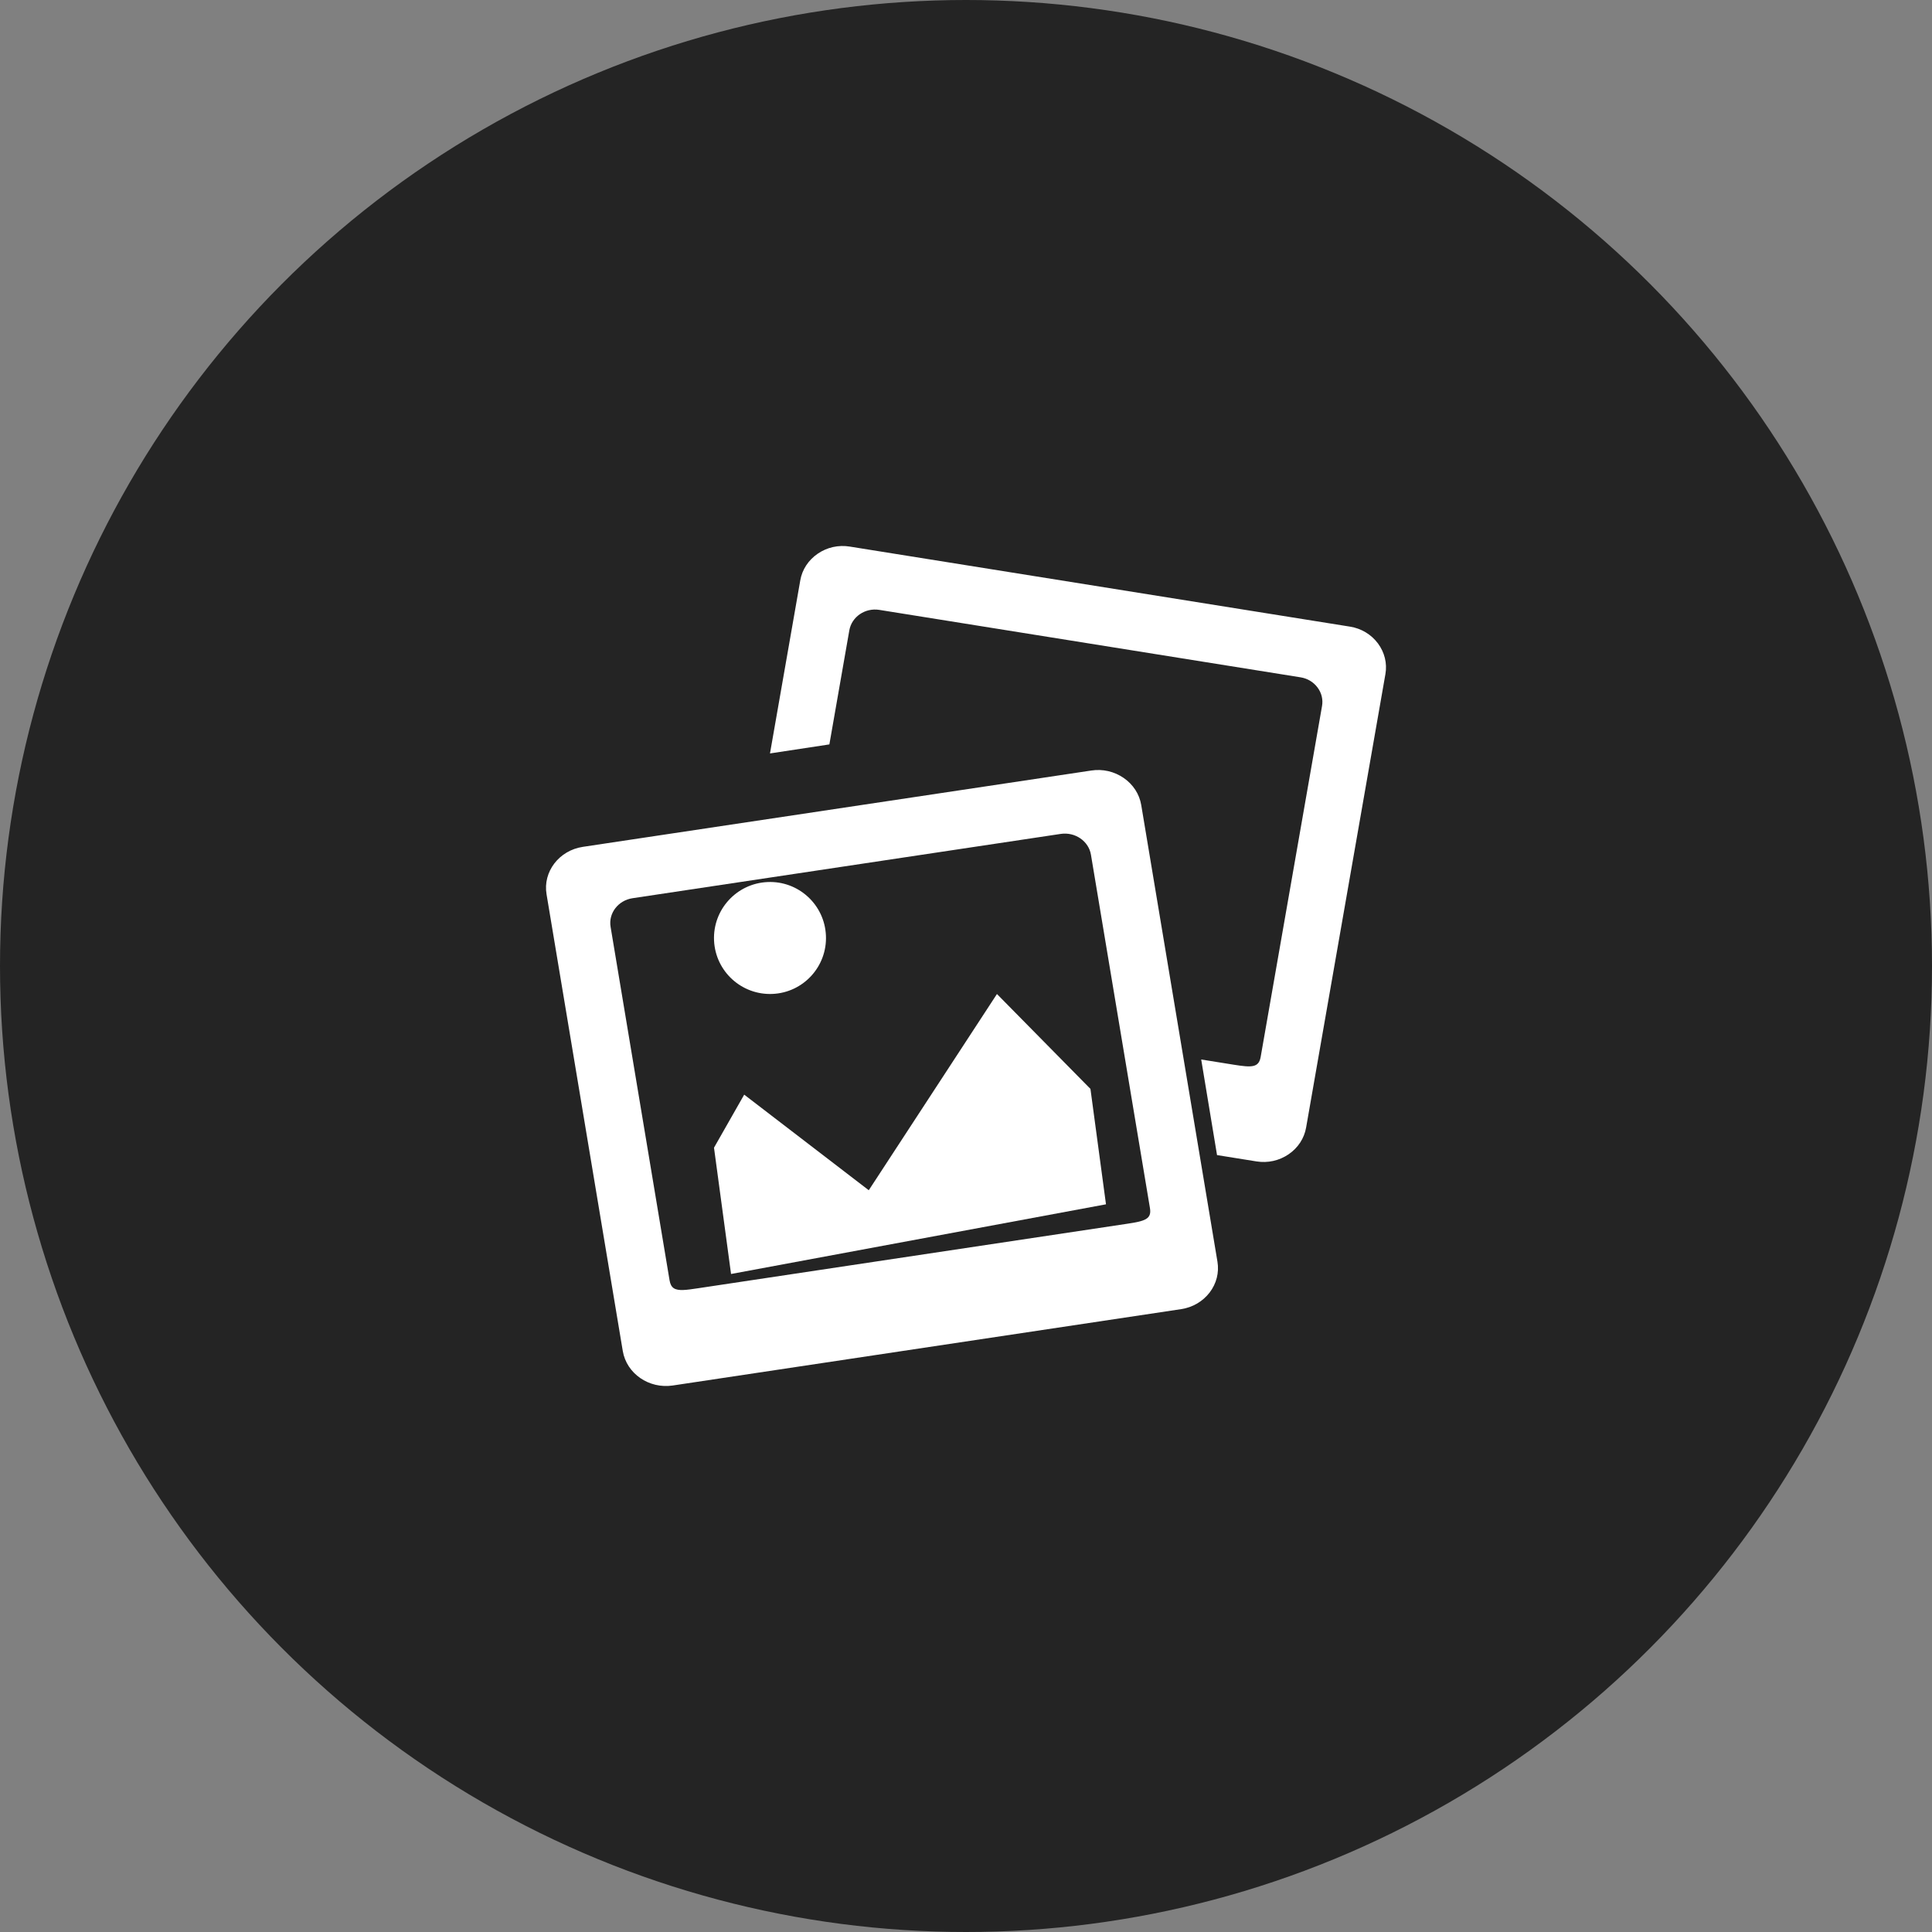
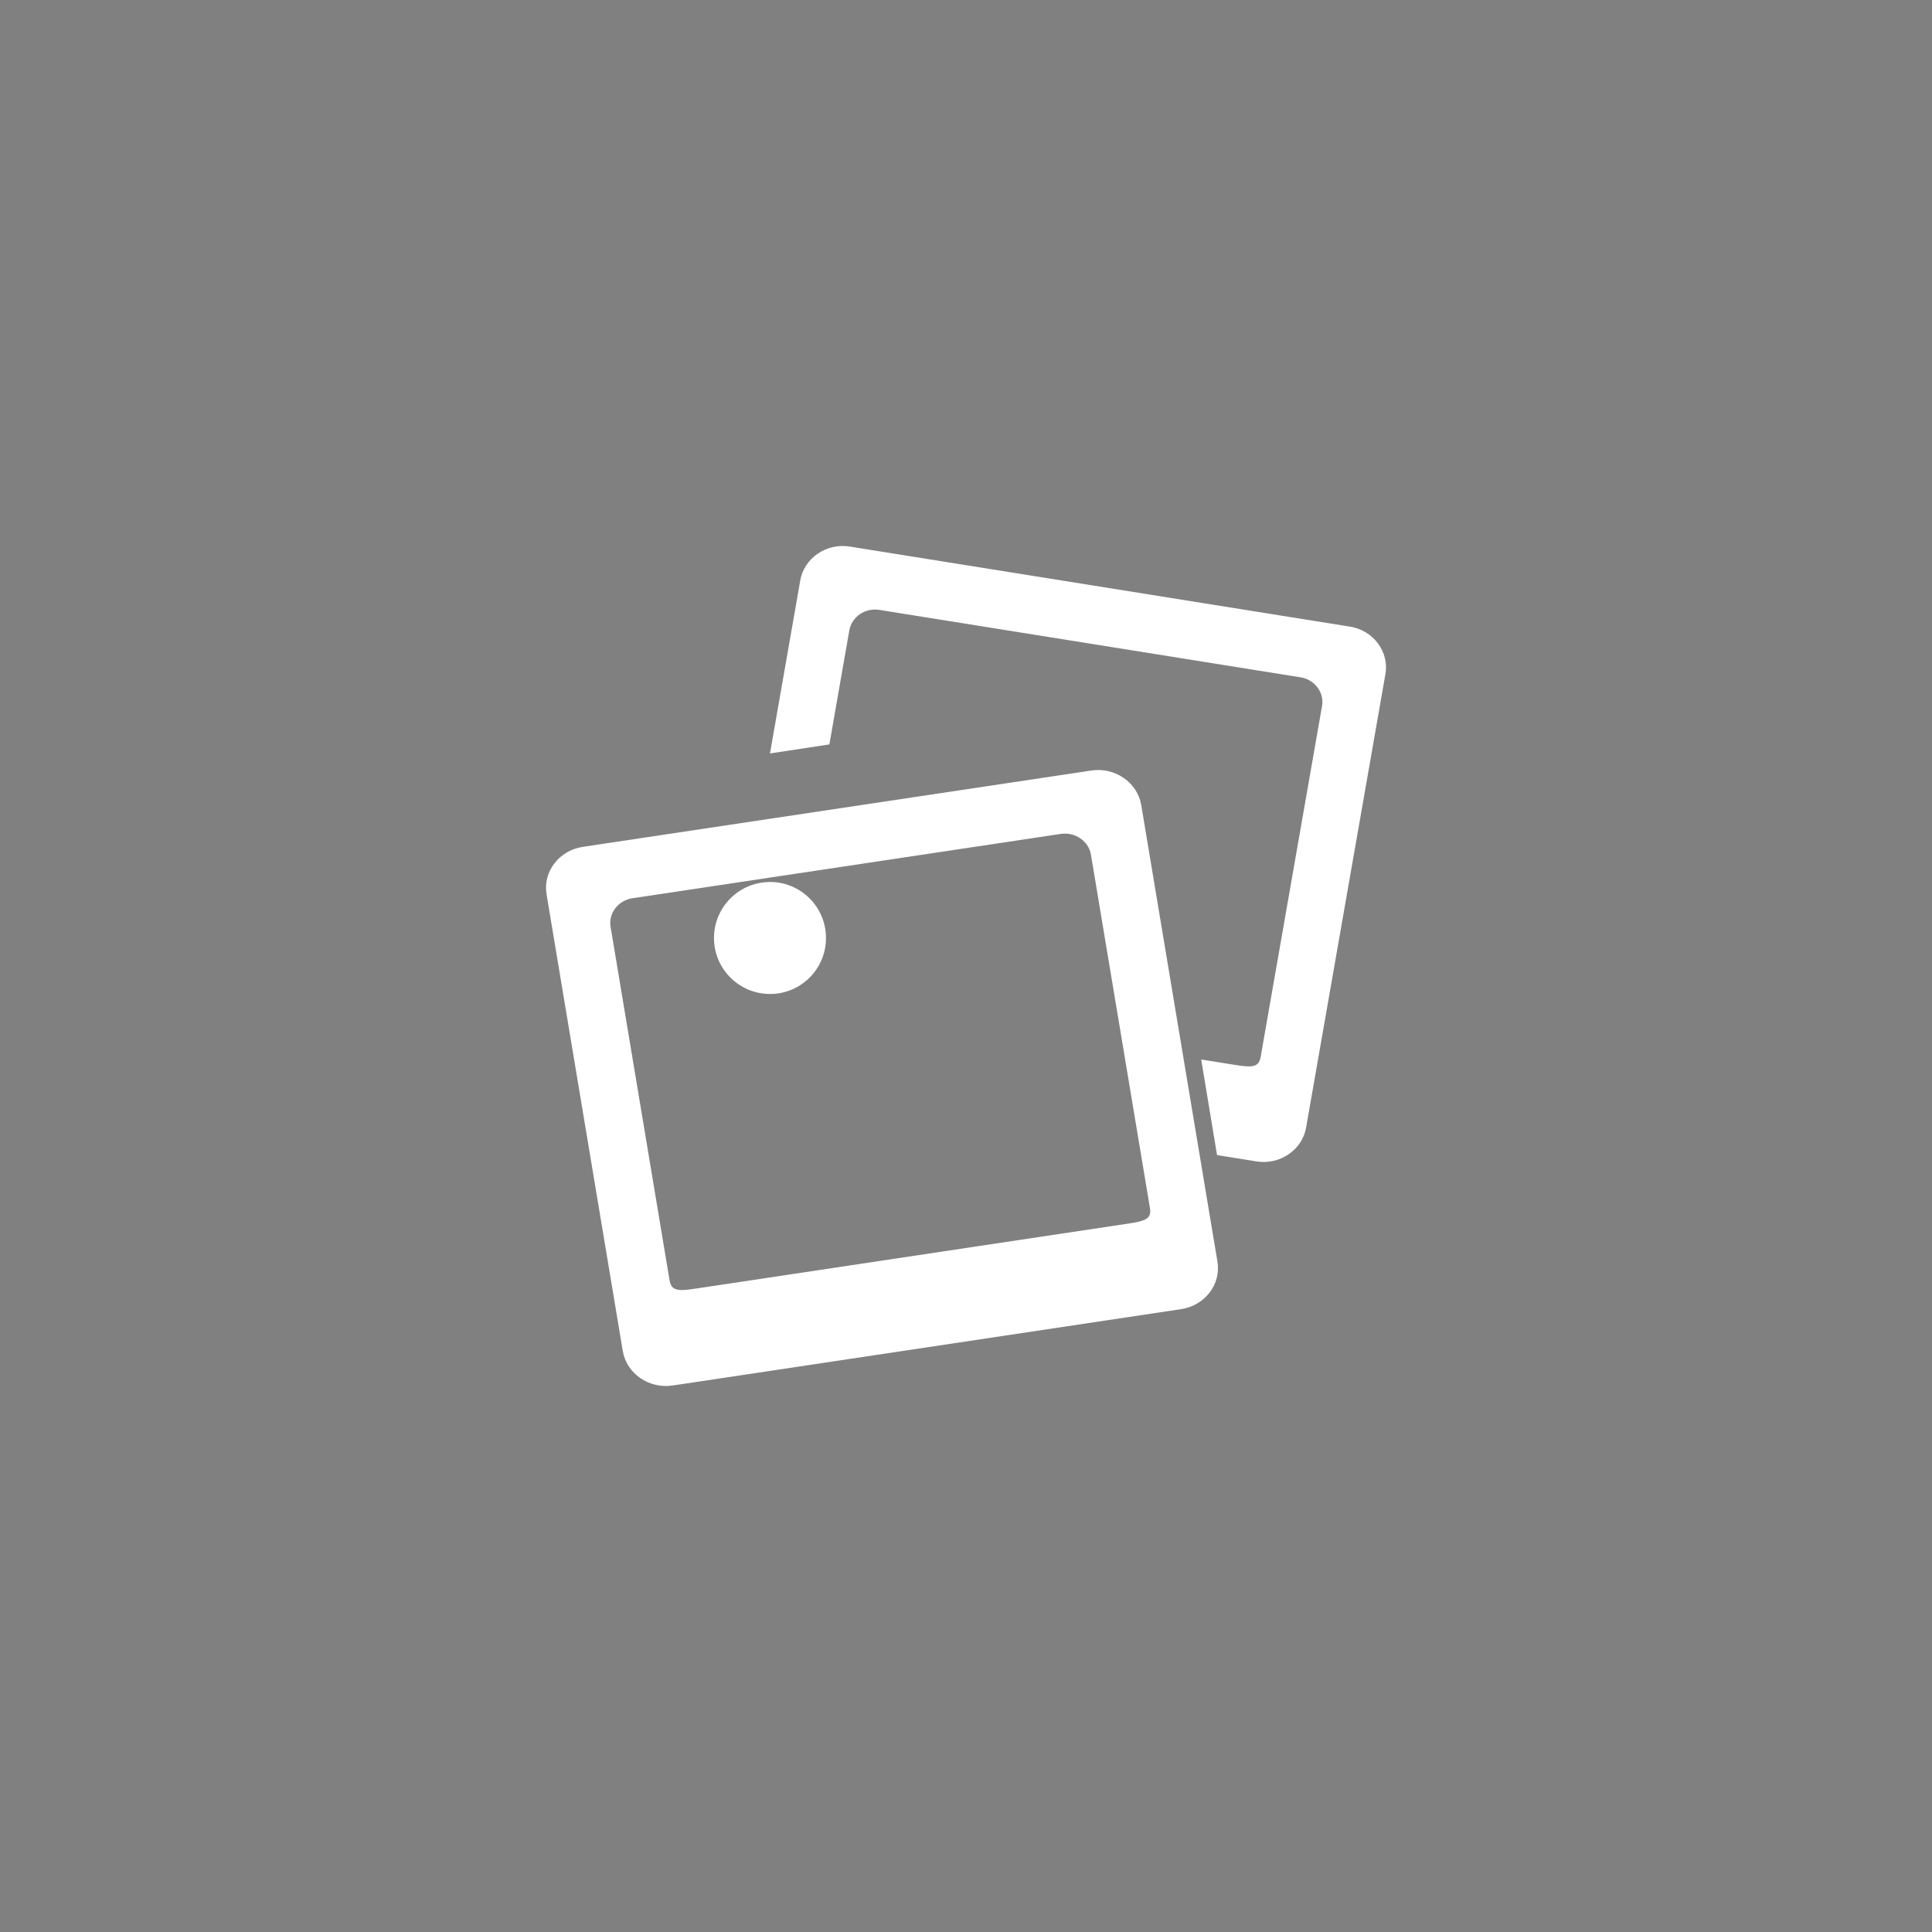
<svg xmlns="http://www.w3.org/2000/svg" width="46px" height="46px" viewBox="0 0 46 46" version="1.1">
  <rect x="0" y="0" width="46" height="46" fill="#808080" stroke="none" />
  <title>Group 7</title>
  <desc>Created with Sketch.</desc>
  <g id="Page-1" stroke="none" stroke-width="1" fill="none" fill-rule="evenodd">
    <g id="desktop-design-center" transform="translate(-747, -637)">
      <g id="Group-9" transform="translate(747, 637)">
        <g id="Group-7">
-           <circle id="Oval-6" fill="#242424" cx="23" cy="23" r="23" />
          <g id="Group-2" transform="translate(13, 13)" fill="#FFFFFF">
            <path d="M19.808,2.319 C19.648,2.105 19.412,1.963 19.144,1.92 L7.234,0.014 C6.965,-0.03 6.694,0.03 6.47,0.183 C6.247,0.336 6.098,0.562 6.054,0.819 L5.333,4.939 L6.747,4.724 L7.222,2.008 C7.279,1.685 7.599,1.467 7.936,1.521 L17.967,3.127 C18.129,3.153 18.272,3.238 18.369,3.368 C18.466,3.497 18.504,3.654 18.477,3.81 L17.016,12.164 C16.971,12.421 16.806,12.419 16.38,12.351 L15.6,12.226 L15.977,14.502 L16.918,14.653 C17.186,14.696 17.458,14.635 17.681,14.483 C17.905,14.33 18.053,14.104 18.098,13.846 L19.986,3.05 C20.031,2.793 19.967,2.534 19.808,2.319" id="Fill-174" />
            <path d="M14.172,6.166 C14.128,5.907 13.98,5.678 13.755,5.523 C13.529,5.367 13.254,5.304 12.982,5.346 L0.878,7.163 C0.311,7.248 -0.077,7.755 0.013,8.292 L1.828,19.167 C1.919,19.705 2.452,20.073 3.019,19.988 L15.122,18.17 C15.396,18.129 15.636,17.988 15.801,17.774 C15.964,17.56 16.03,17.3 15.987,17.04 L14.172,6.166 Z M13.832,16.138 L3.611,17.674 C3.351,17.713 3.147,17.744 3.04,17.67 C2.989,17.635 2.957,17.575 2.942,17.484 L1.538,9.069 C1.483,8.744 1.718,8.438 2.061,8.386 L12.255,6.855 C12.598,6.804 12.921,7.026 12.975,7.351 L14.38,15.766 C14.423,16.025 14.264,16.074 13.832,16.138 L13.832,16.138 Z" id="Fill-175" />
            <path d="M5.393,10.665 C6.128,10.633 6.698,10.01 6.665,9.275 C6.633,8.539 6.01,7.968 5.275,8.001 C4.539,8.034 3.969,8.657 4.001,9.392 C4.034,10.128 4.657,10.697 5.393,10.665" id="Fill-176" />
-             <path d="M7.685,15.339 L4.719,13.063 L4,14.326 C4.188,15.72 4.351,16.929 4.406,17.333 C4.881,17.245 12.814,15.77 13.333,15.674 C13.282,15.294 13.136,14.209 12.963,12.926 L10.737,10.667 L7.685,15.339 Z" id="Fill-177" />
          </g>
        </g>
      </g>
    </g>
  </g>
</svg>